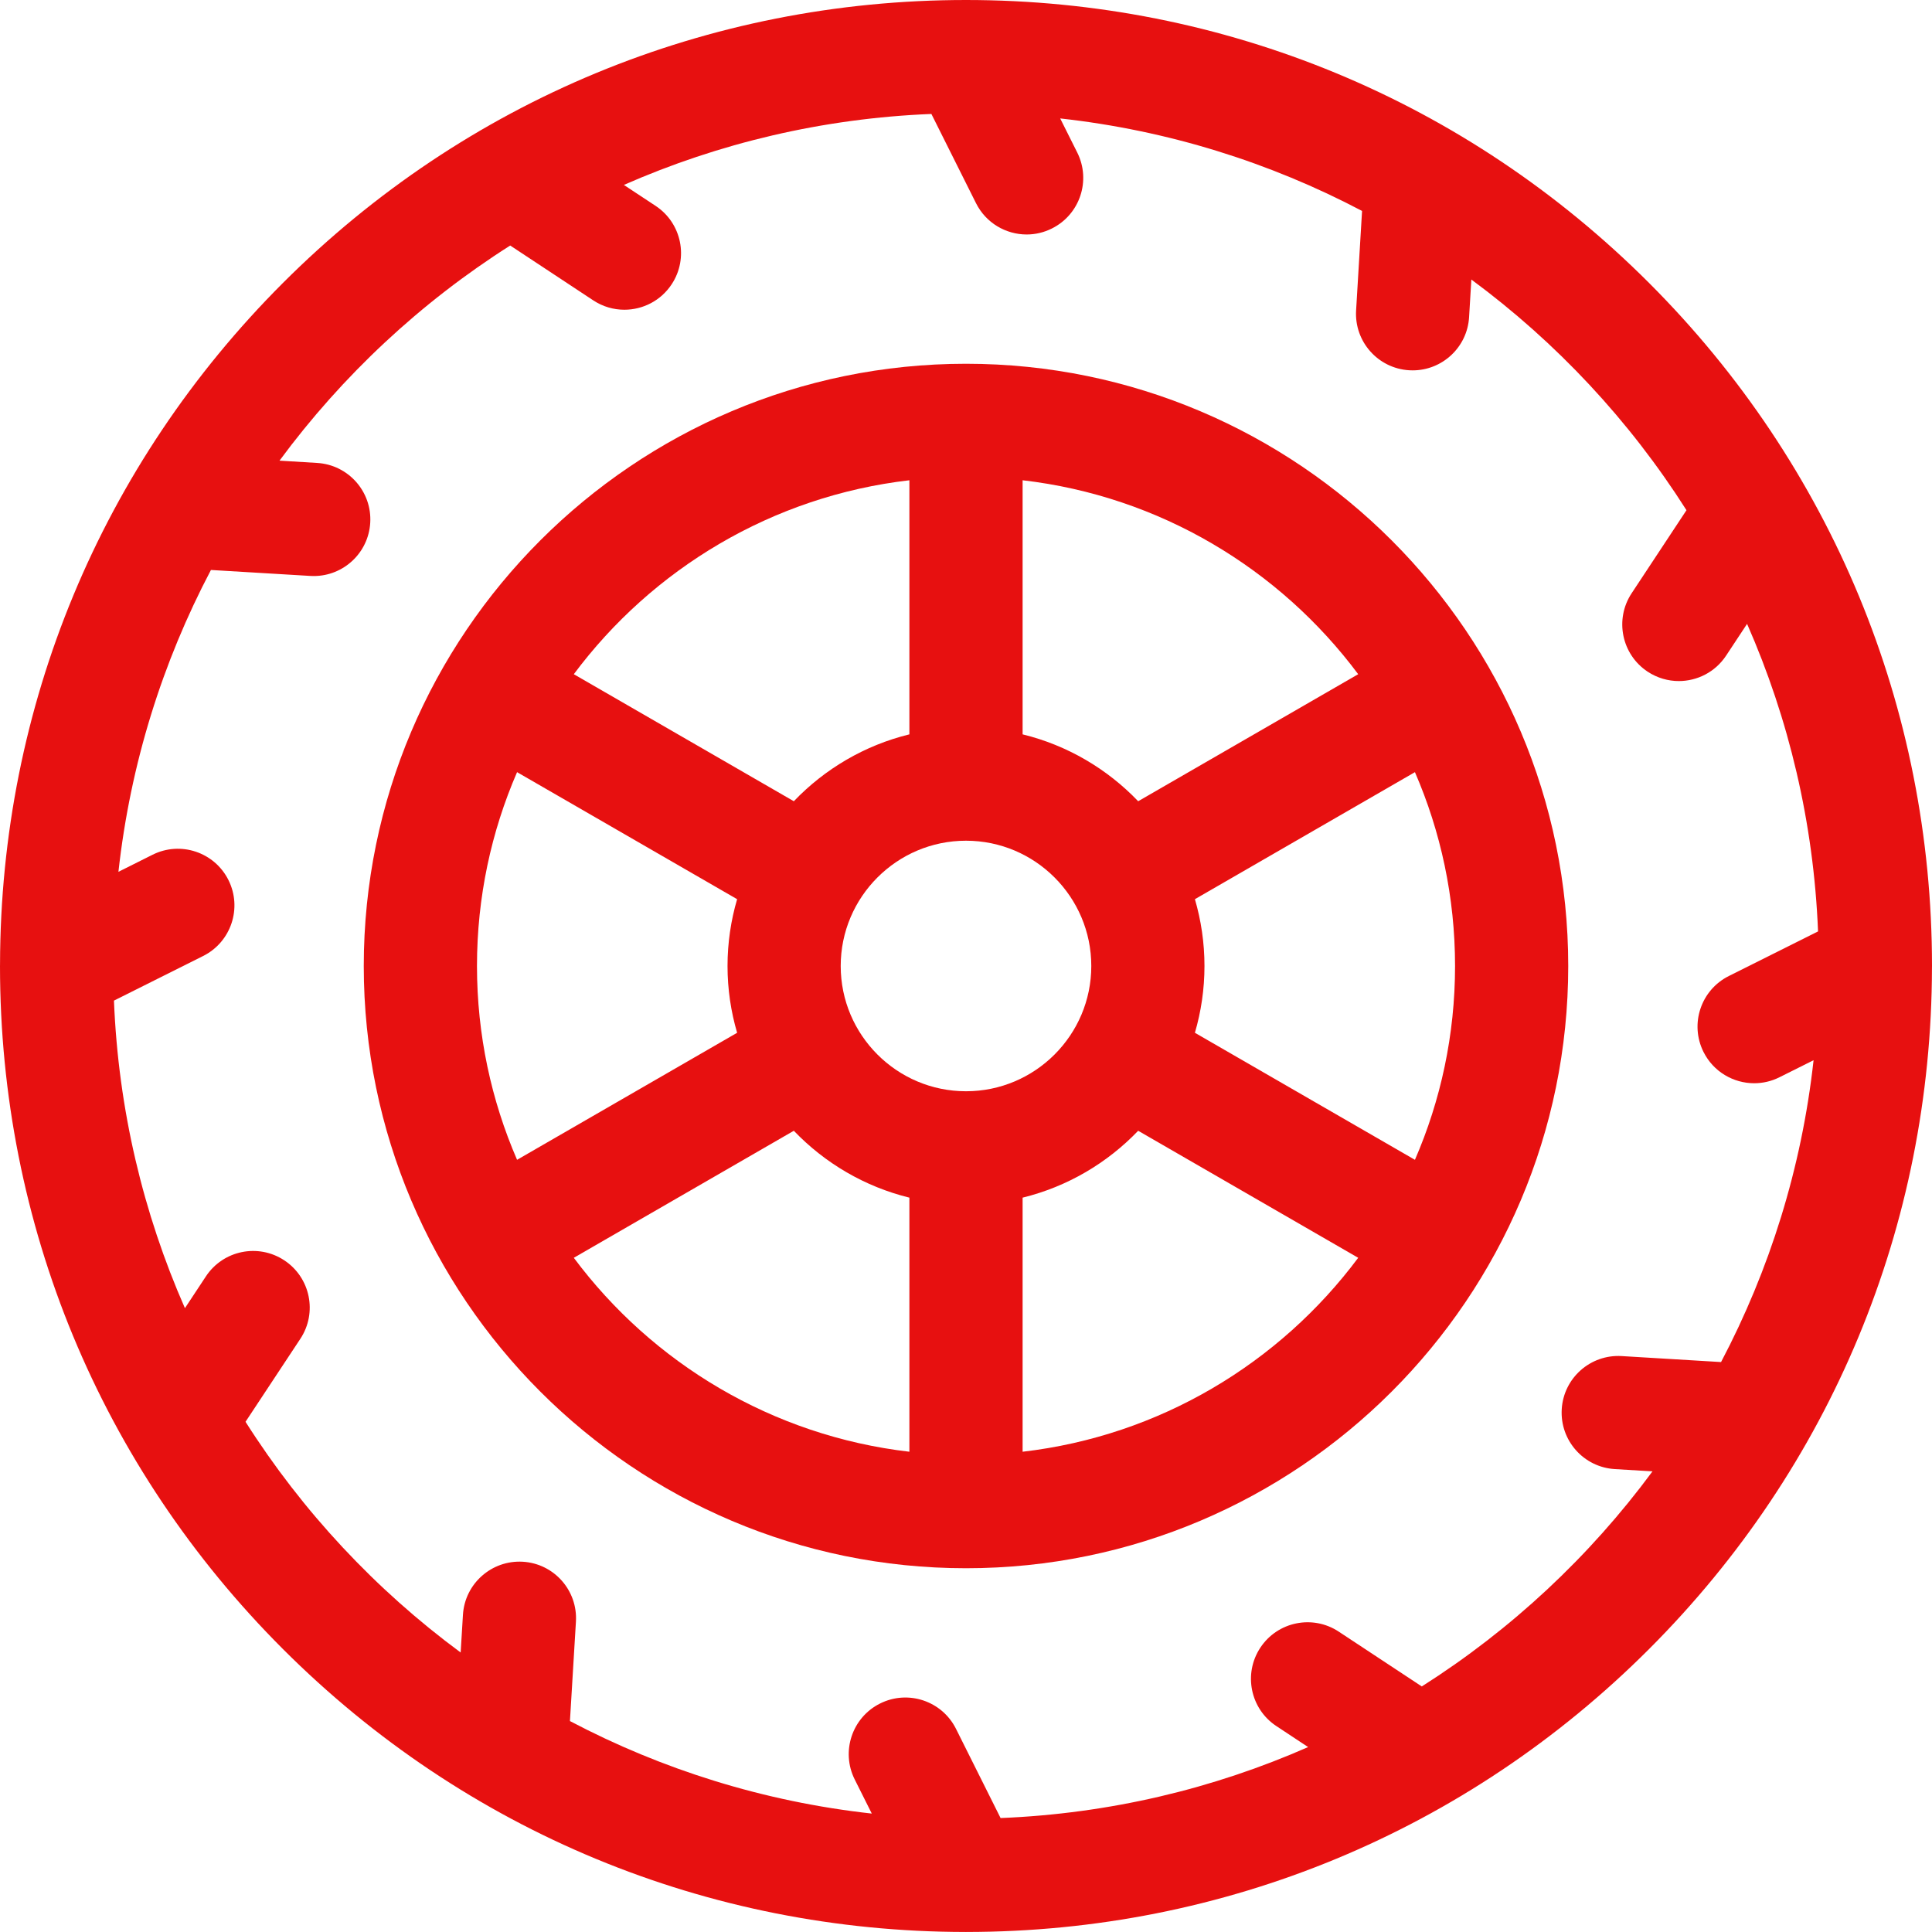
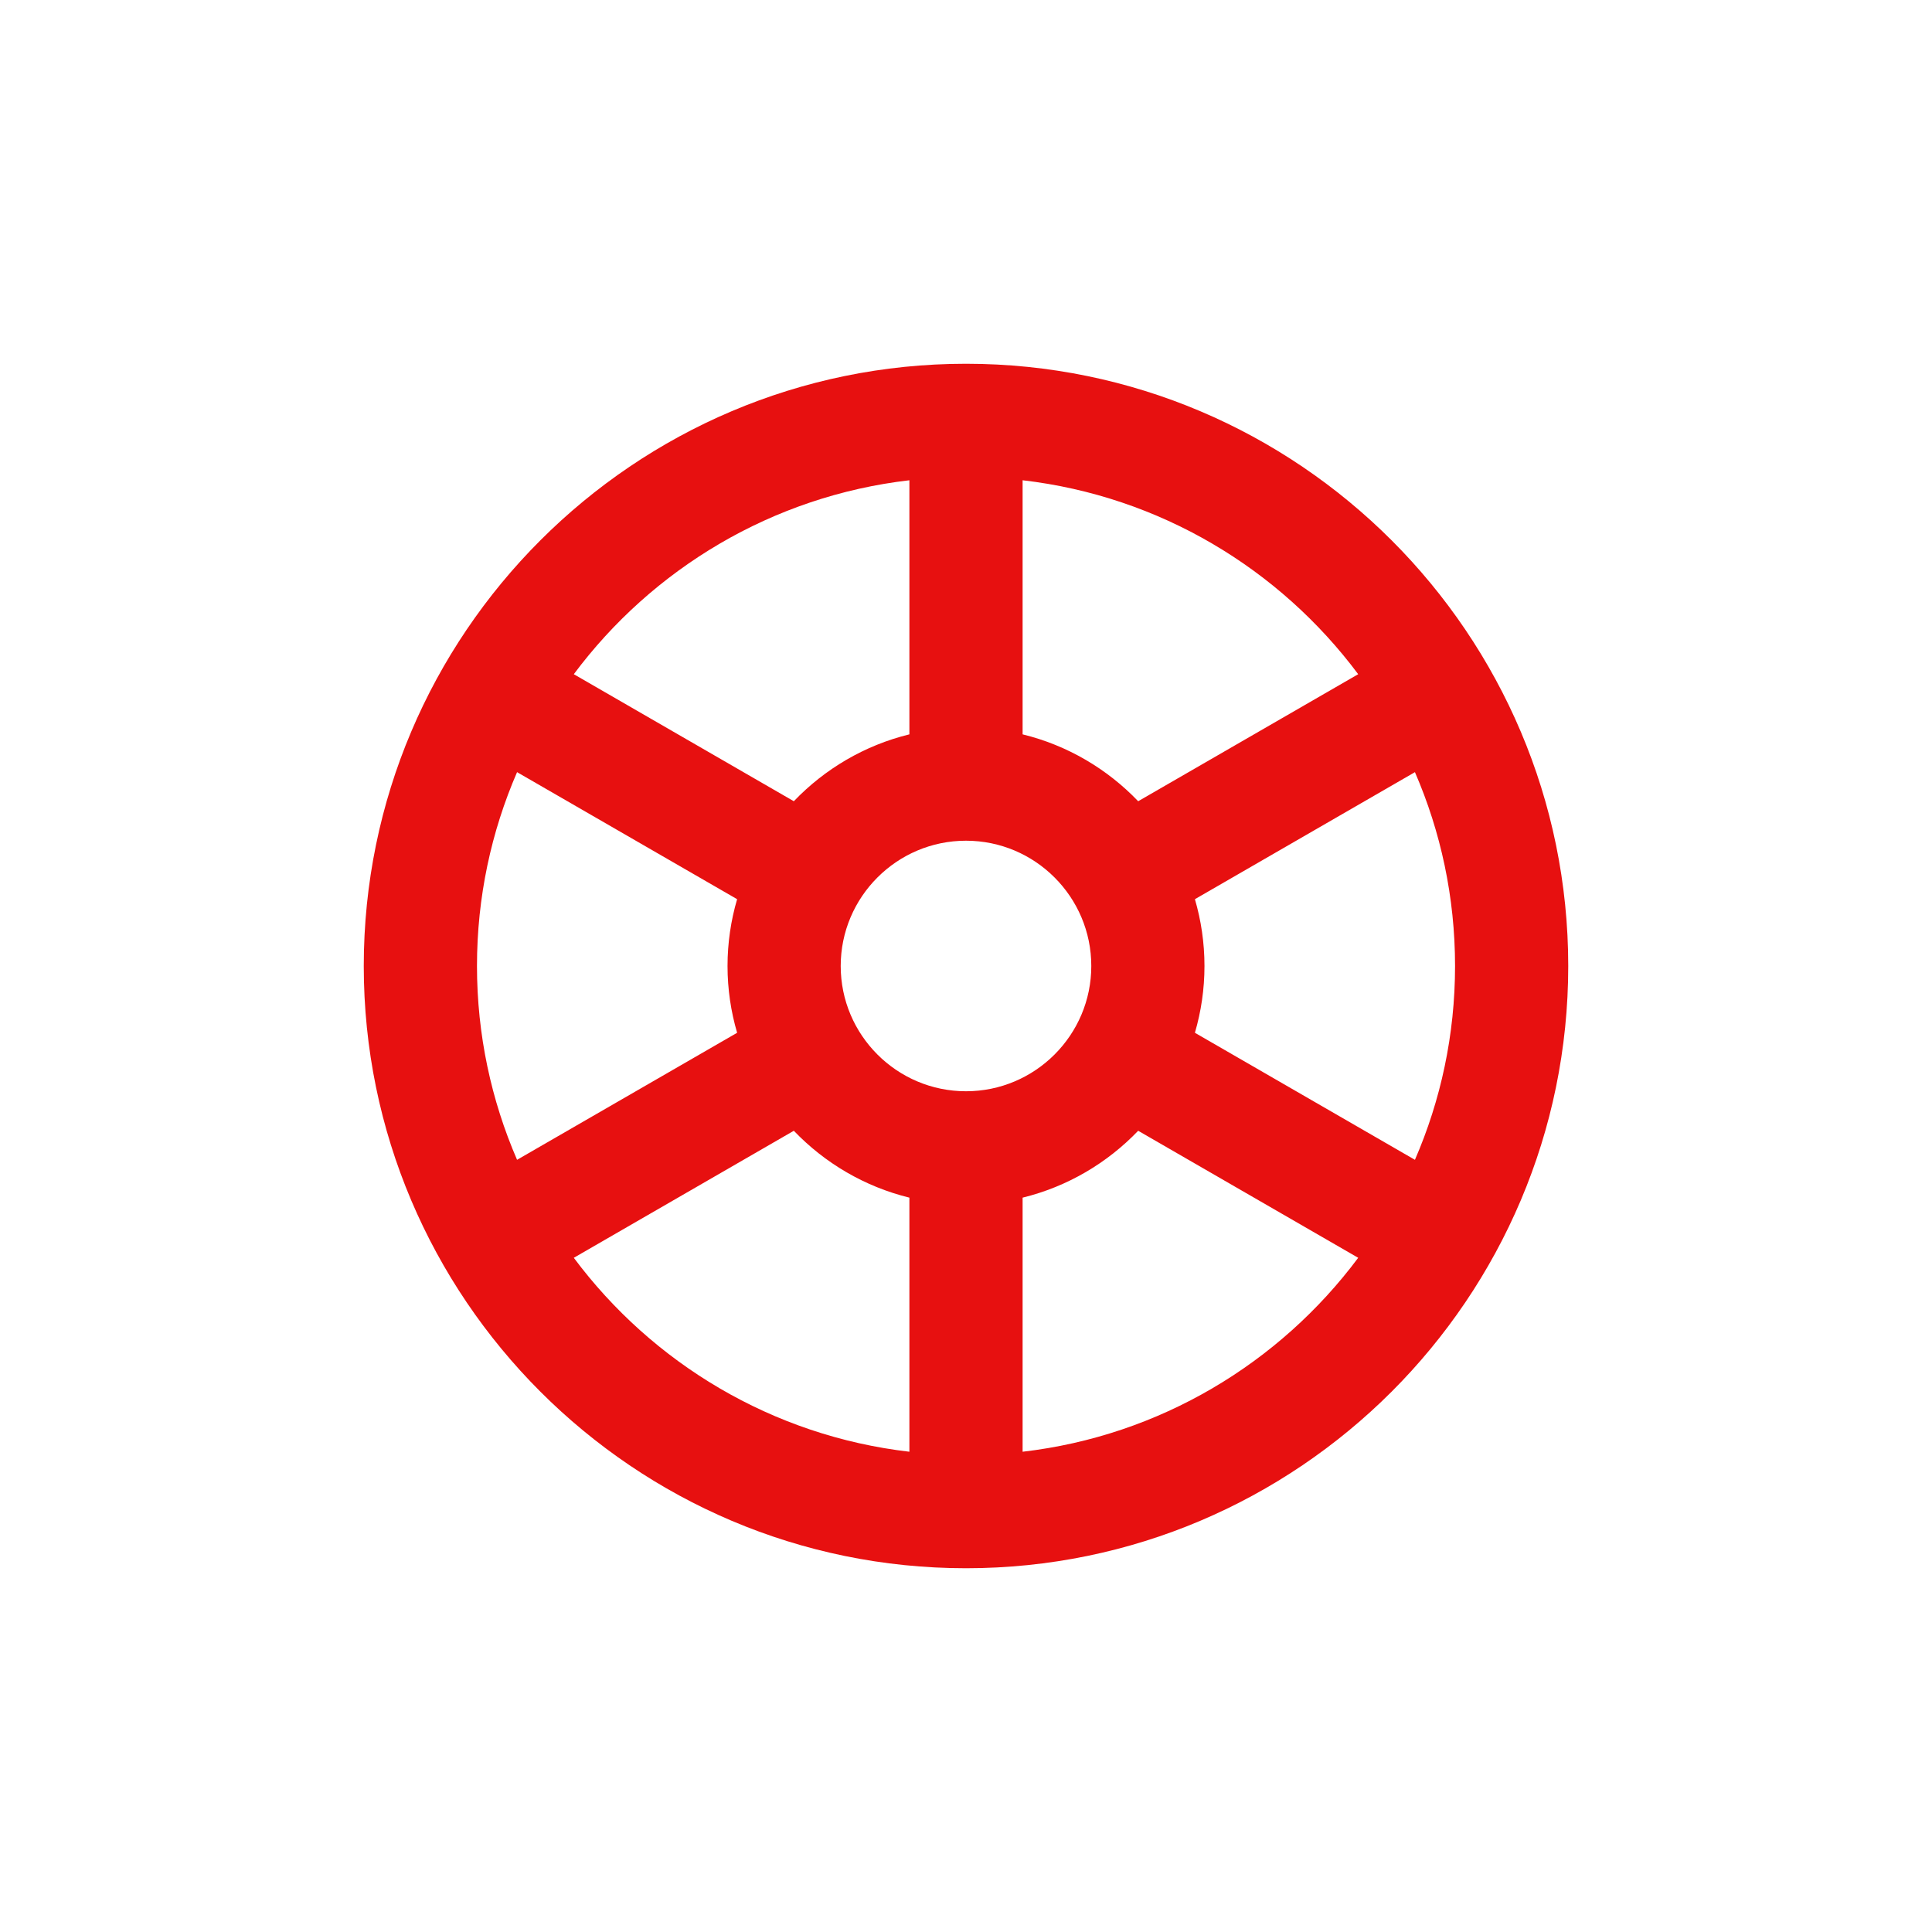
<svg xmlns="http://www.w3.org/2000/svg" width="60" height="60" viewBox="0 0 60 60" fill="none">
-   <path d="M59.999 30.056C59.999 30.037 60 30.018 60 30C60 21.987 56.88 14.453 51.213 8.787C45.547 3.121 38.013 0 30 0C21.987 0 14.453 3.121 8.787 8.787C3.134 14.439 0.016 21.95 0.001 29.941V29.945C0.001 29.963 0 29.981 0 30C0 38.013 3.12 45.547 8.787 51.213C14.449 56.875 21.976 59.995 29.983 59.999C29.989 59.999 29.995 60 30.001 60C30.004 60 30.007 59.999 30.01 59.999C38.02 59.997 45.549 56.877 51.213 51.213C56.865 45.561 59.984 38.05 59.999 30.059C59.999 30.058 59.999 30.057 59.999 30.056ZM44.155 52.374L41.576 50.672C40.766 50.137 39.676 50.36 39.141 51.17C38.606 51.98 38.829 53.071 39.639 53.605L40.625 54.257C37.681 55.551 34.459 56.325 31.074 56.461L29.689 53.69C29.255 52.822 28.199 52.47 27.331 52.904C26.462 53.338 26.11 54.394 26.544 55.263L27.074 56.322C23.723 55.952 20.558 54.954 17.7 53.449L17.886 50.361C17.944 49.392 17.206 48.559 16.237 48.501C15.27 48.444 14.435 49.181 14.377 50.15L14.306 51.32C11.662 49.368 9.391 46.937 7.625 44.155L9.328 41.577C9.863 40.766 9.64 39.676 8.829 39.141C8.019 38.606 6.929 38.829 6.394 39.64L5.743 40.626C4.448 37.681 3.675 34.459 3.539 31.075L6.309 29.689C7.177 29.255 7.529 28.199 7.095 27.331C6.661 26.463 5.605 26.111 4.737 26.545L3.678 27.075C4.048 23.723 5.046 20.559 6.551 17.701L9.638 17.886C9.674 17.888 9.71 17.889 9.745 17.889C10.668 17.889 11.442 17.17 11.498 16.237C11.557 15.268 10.818 14.435 9.849 14.377L8.68 14.306C10.632 11.662 13.063 9.392 15.845 7.625L18.424 9.328C18.722 9.525 19.058 9.619 19.391 9.619C19.962 9.619 20.521 9.341 20.859 8.829C21.394 8.019 21.171 6.929 20.361 6.394L19.375 5.743C22.319 4.449 25.541 3.675 28.925 3.539L30.311 6.31C30.619 6.926 31.24 7.282 31.884 7.282C32.149 7.282 32.417 7.222 32.669 7.095C33.538 6.661 33.889 5.605 33.455 4.737L32.925 3.678C36.277 4.048 39.441 5.046 42.3 6.551L42.115 9.639C42.056 10.608 42.795 11.441 43.764 11.499C43.8 11.501 43.836 11.502 43.871 11.502C44.794 11.502 45.568 10.783 45.624 9.849L45.694 8.681C48.339 10.633 50.609 13.064 52.375 15.845L50.672 18.424C50.137 19.234 50.36 20.325 51.17 20.86C51.468 21.056 51.805 21.151 52.137 21.151C52.708 21.151 53.268 20.873 53.606 20.361L54.257 19.375C55.552 22.319 56.325 25.542 56.461 28.926L53.691 30.311C52.822 30.745 52.47 31.801 52.904 32.669C53.212 33.285 53.833 33.641 54.478 33.641C54.742 33.641 55.01 33.582 55.263 33.455L56.322 32.926C55.952 36.277 54.954 39.442 53.449 42.3L50.361 42.114C49.392 42.057 48.559 42.795 48.501 43.764C48.443 44.733 49.181 45.566 50.15 45.624L51.32 45.694C49.368 48.338 46.937 50.608 44.155 52.374Z" fill="#E71010" />
  <path d="M30 11.297C19.687 11.297 11.297 19.687 11.297 30C11.297 40.313 19.687 48.703 30 48.703C40.313 48.703 48.703 40.313 48.703 30C48.703 19.687 40.313 11.297 30 11.297ZM30 33.89C27.855 33.89 26.109 32.145 26.109 30C26.109 27.855 27.855 26.109 30 26.109C32.145 26.109 33.891 27.855 33.891 30C33.891 32.145 32.145 33.89 30 33.89ZM14.813 30C14.813 27.862 15.257 25.827 16.058 23.98L22.892 27.925C22.699 28.584 22.594 29.28 22.594 30C22.594 30.72 22.699 31.415 22.892 32.074L16.058 36.019C15.258 34.173 14.813 32.137 14.813 30ZM37.109 27.925L43.942 23.98C44.743 25.827 45.188 27.862 45.188 30C45.188 32.137 44.743 34.173 43.942 36.019L37.109 32.074C37.301 31.415 37.406 30.72 37.406 30C37.406 29.28 37.301 28.584 37.109 27.925ZM42.18 20.938L35.347 24.883C34.387 23.88 33.149 23.146 31.758 22.806V14.915C36.014 15.408 39.74 17.666 42.18 20.938ZM28.242 14.915V22.806C26.851 23.146 25.613 23.88 24.653 24.883L17.82 20.938C20.26 17.666 23.986 15.408 28.242 14.915ZM17.82 39.062L24.653 35.117C25.613 36.119 26.851 36.853 28.242 37.194V45.085C23.986 44.592 20.26 42.334 17.82 39.062ZM31.758 45.085V37.194C33.149 36.853 34.387 36.119 35.347 35.117L42.18 39.062C39.74 42.334 36.014 44.592 31.758 45.085Z" fill="#E71010" />
</svg>